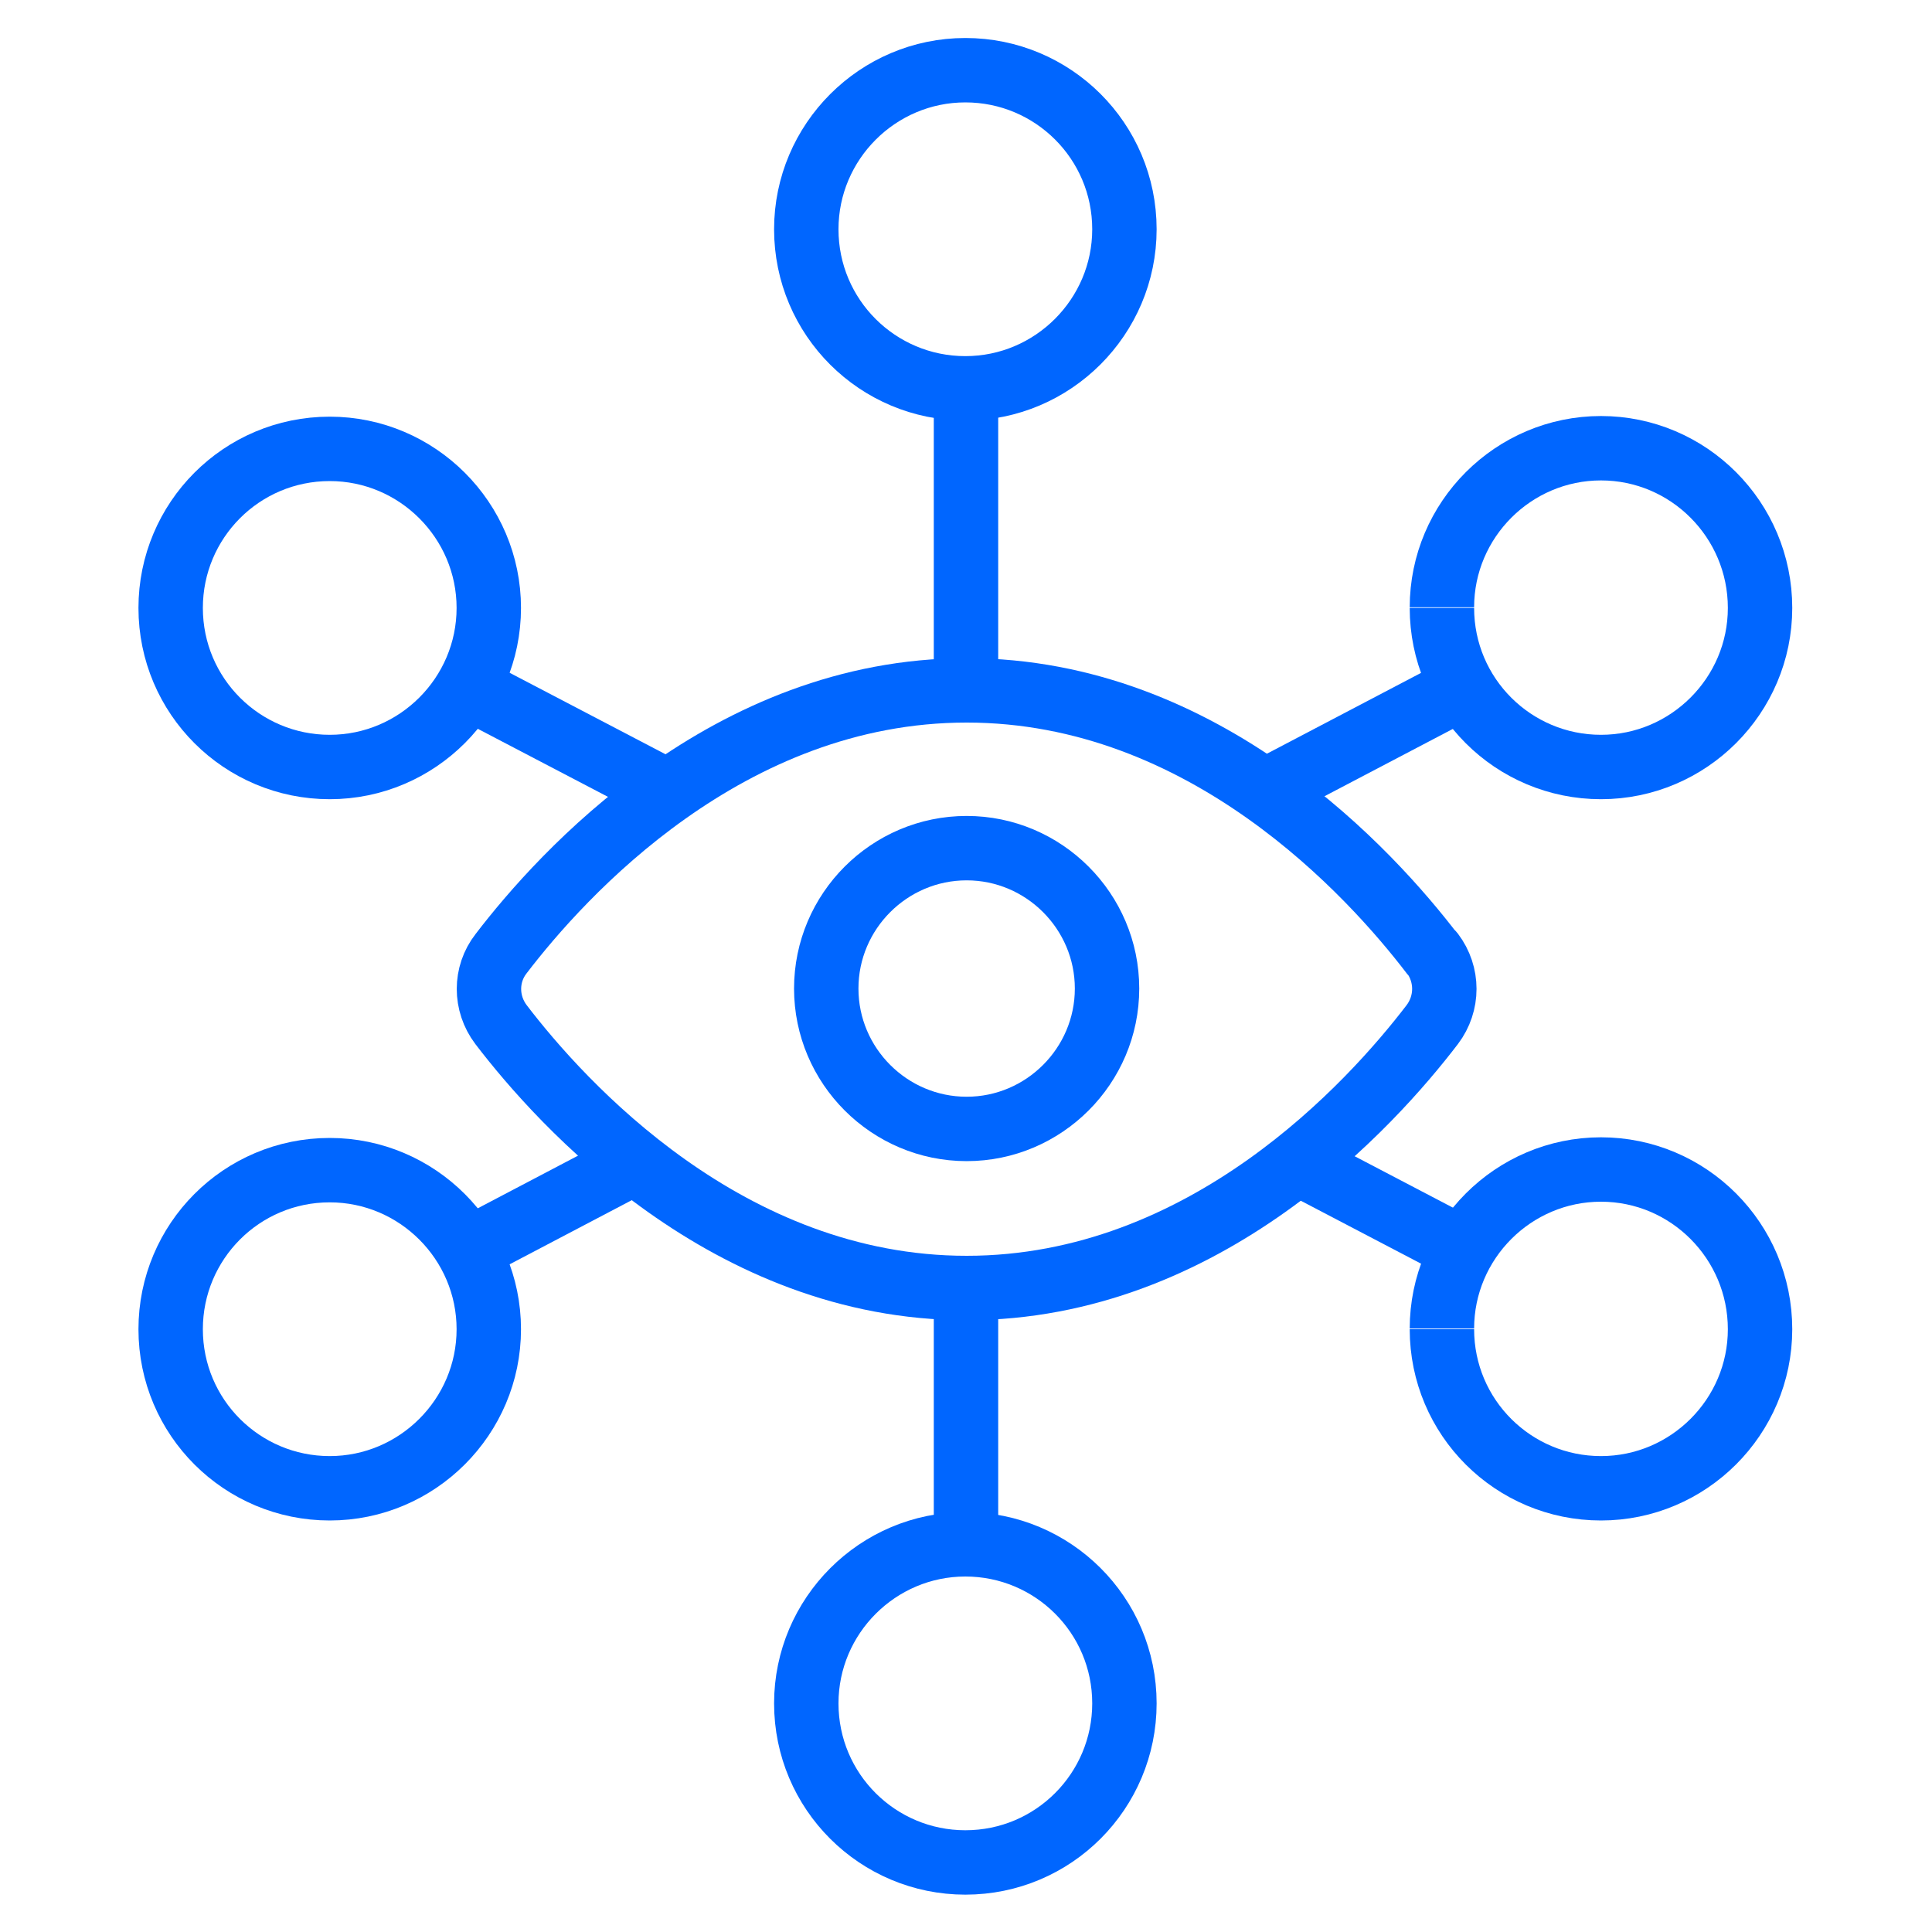
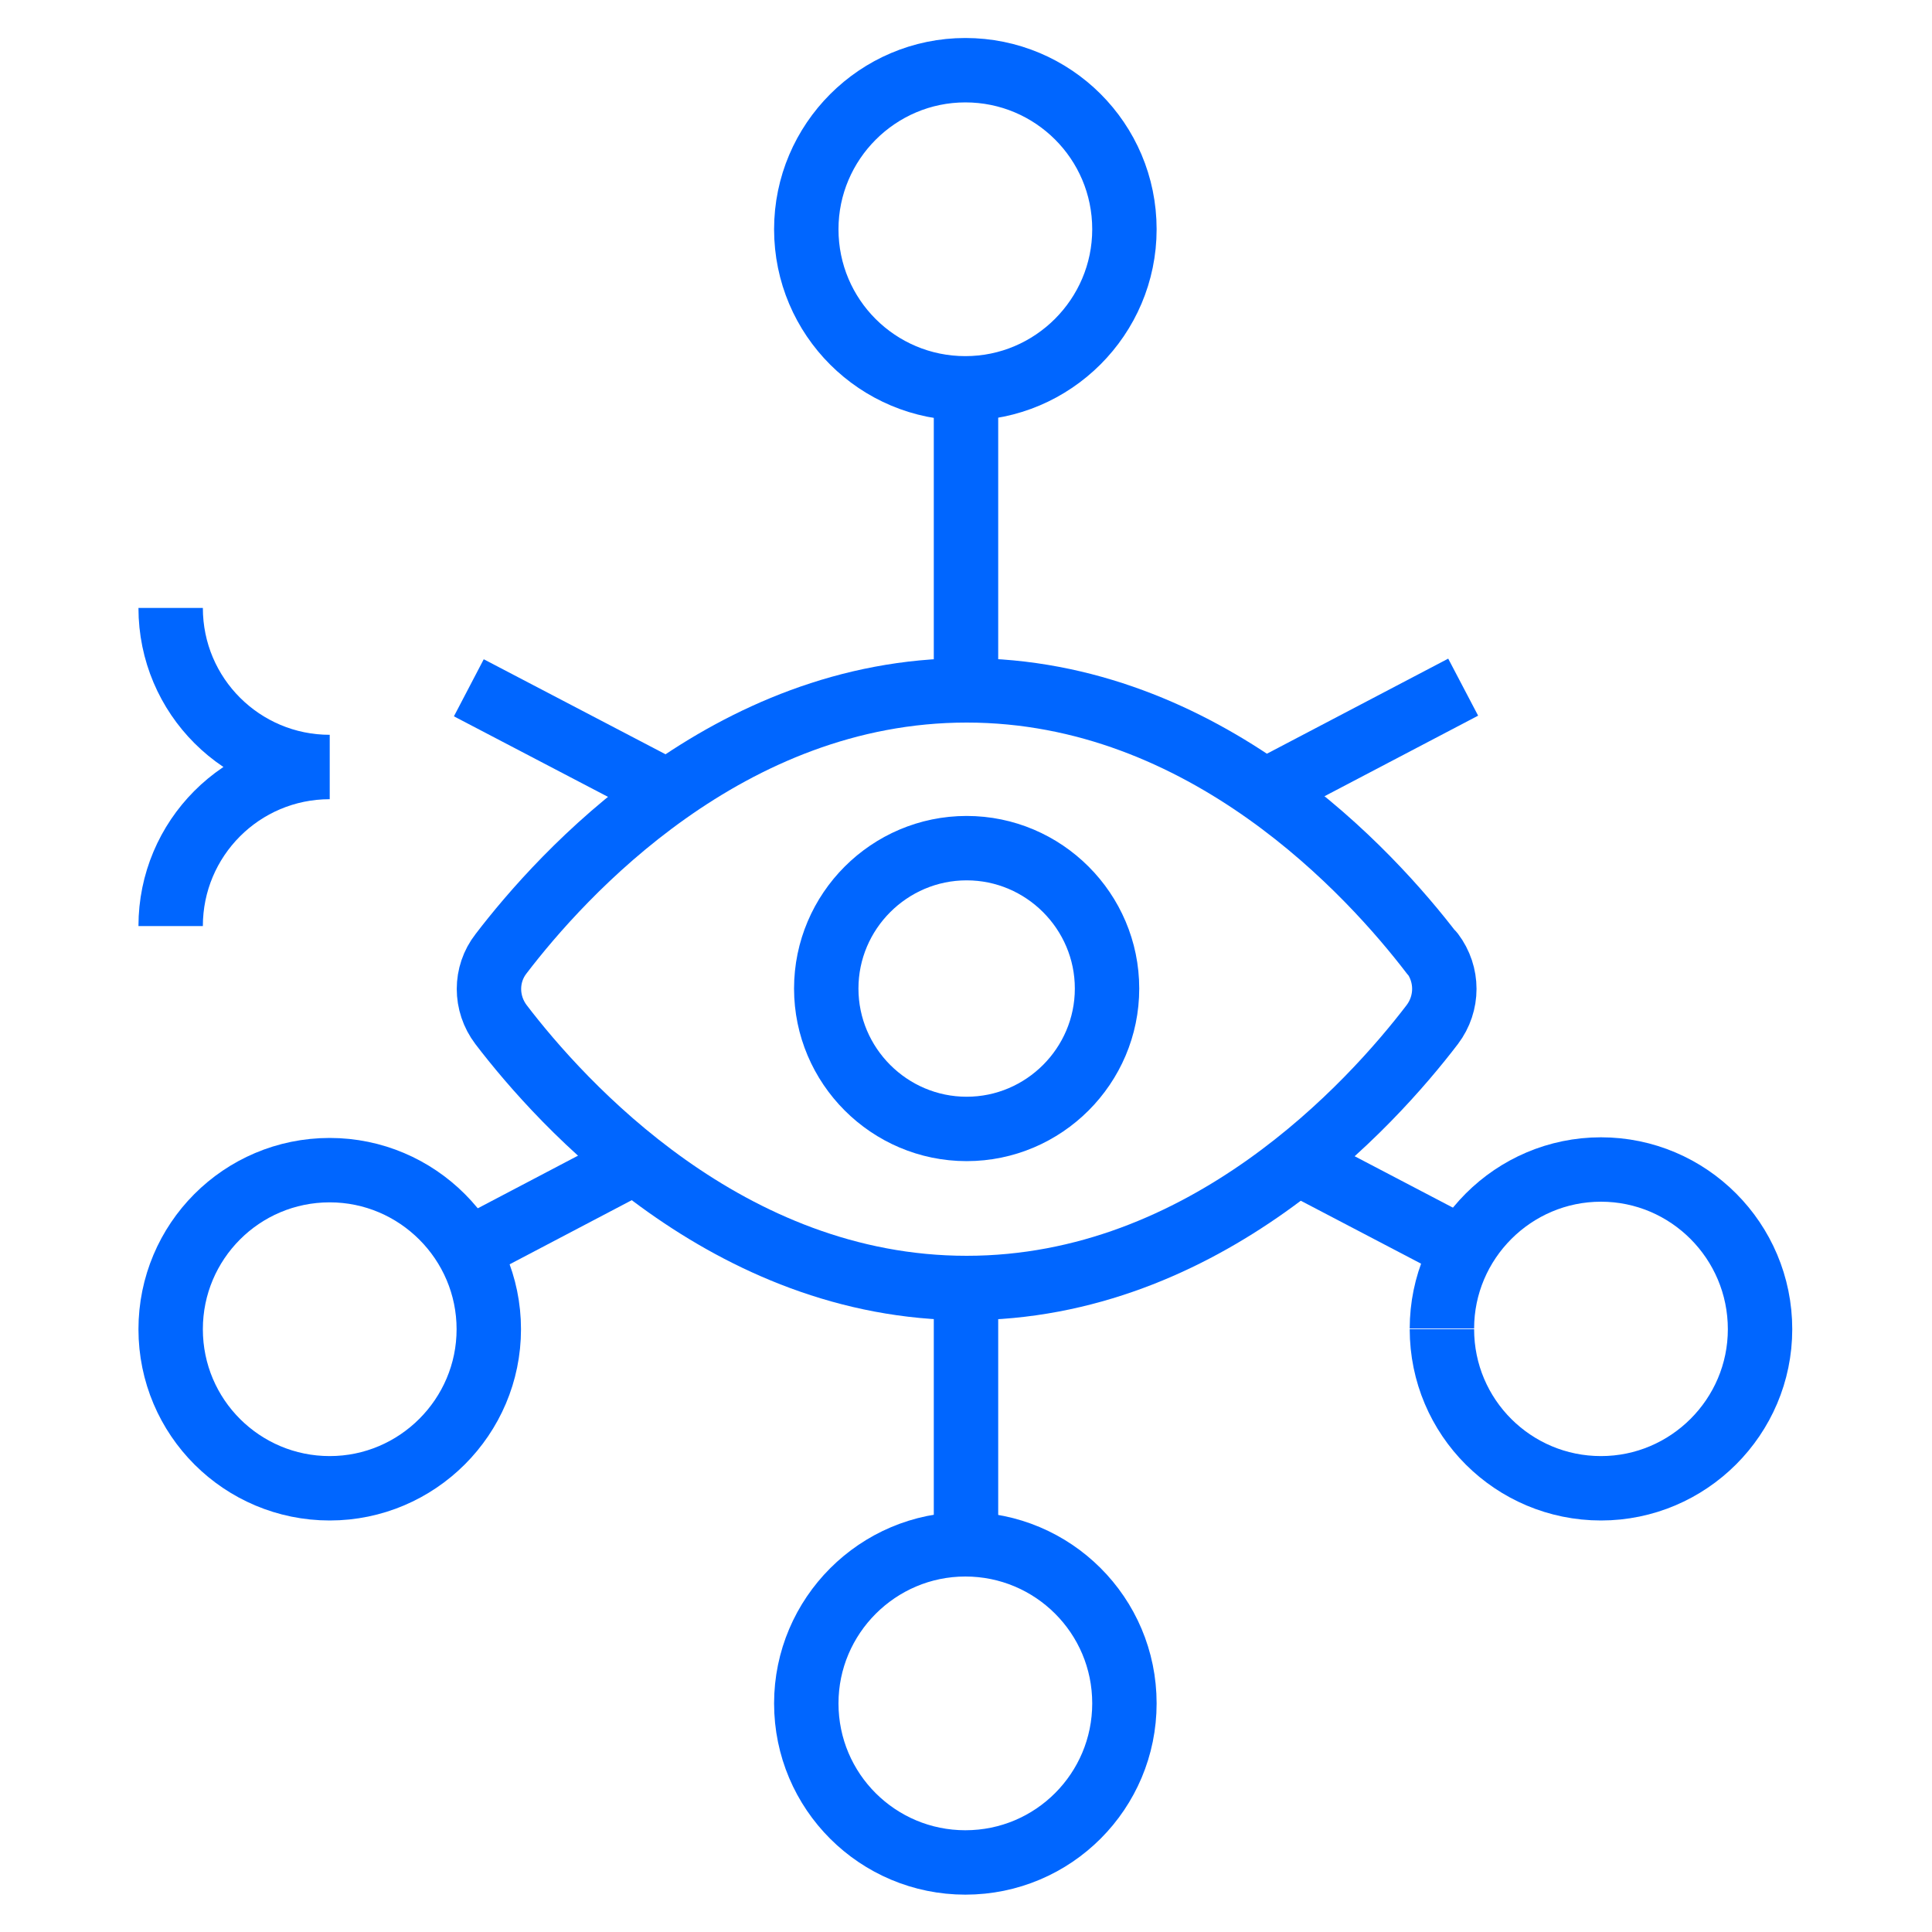
<svg xmlns="http://www.w3.org/2000/svg" id="Customer-Relationship-Management-Source-Tracking--Streamline-Ultimate.svg" version="1.1" viewBox="0 0 300 300">
  <defs>
    <style>
      .st0 {
        stroke-linecap: round;
        stroke-linejoin: round;
      }

      .st0, .st1 {
        fill: none;
        stroke: #06f;
        stroke-width: 10px;
      }

      .st1 {
        stroke-miterlimit: 10;
      }
    </style>
  </defs>
  <path class="st1" d="M150,107.1v-46.7" />
  <path class="st1" d="M125.2,35.6c0,13.7,11.1,24.7,24.7,24.7s24.7-11.1,24.7-24.7h0c0-13.7-11.1-24.7-24.7-24.7s-24.7,11.1-24.7,24.7h0" />
  <path class="st1" d="M103.6,122.9l-30.8-16.1" />
-   <path class="st1" d="M26.5,94.4c0,13.7,11.1,24.7,24.7,24.7s24.7-11.1,24.7-24.7-11.1-24.7-24.7-24.7c-13.7,0-24.7,11.1-24.7,24.7h0" />
+   <path class="st1" d="M26.5,94.4c0,13.7,11.1,24.7,24.7,24.7c-13.7,0-24.7,11.1-24.7,24.7h0" />
  <path class="st1" d="M196.5,122.8l30.7-16.1" />
-   <path class="st1" d="M223.9,94.4c0,13.7,11.1,24.7,24.7,24.7s24.7-11.1,24.7-24.7h0c0-13.7-11.1-24.8-24.7-24.8s-24.7,11.1-24.7,24.7" />
  <path class="st1" d="M150,199.9v39.8" />
  <path class="st1" d="M125.2,264.5c0,13.7,11.1,24.7,24.7,24.7,13.7,0,24.7-11.1,24.7-24.7h0c0-13.7-11.1-24.7-24.7-24.7s-24.7,11.1-24.7,24.7h0" />
  <path class="st1" d="M98.7,180.4l-25.9,13.6" />
  <path class="st1" d="M26.5,206.4c0,13.7,11.1,24.7,24.7,24.7s24.7-11.1,24.7-24.7-11.1-24.7-24.7-24.7c-13.7,0-24.7,11.1-24.7,24.7h0" />
  <path class="st1" d="M201.4,180.5l25.8,13.5" />
  <path class="st1" d="M223.9,206.4c0,13.7,11.1,24.7,24.7,24.7s24.7-11.1,24.7-24.7h0c0-13.7-11.1-24.8-24.7-24.8s-24.7,11.1-24.7,24.7" />
  <path class="st0" d="M222.4,148c2.5,3.3,2.5,7.8,0,11.1-9.4,12.3-35.2,40.9-72.3,40.9s-62.9-28.6-72.3-40.9c-2.5-3.3-2.5-7.8,0-11,9.4-12.3,35.2-40.9,72.3-40.9s62.9,28.6,72.3,40.9h0Z" />
  <path class="st0" d="M150.1,131.7c12,0,21.8,9.8,21.8,21.8s-9.8,21.8-21.8,21.8-21.8-9.8-21.8-21.8,9.8-21.8,21.8-21.8h0" />
</svg>